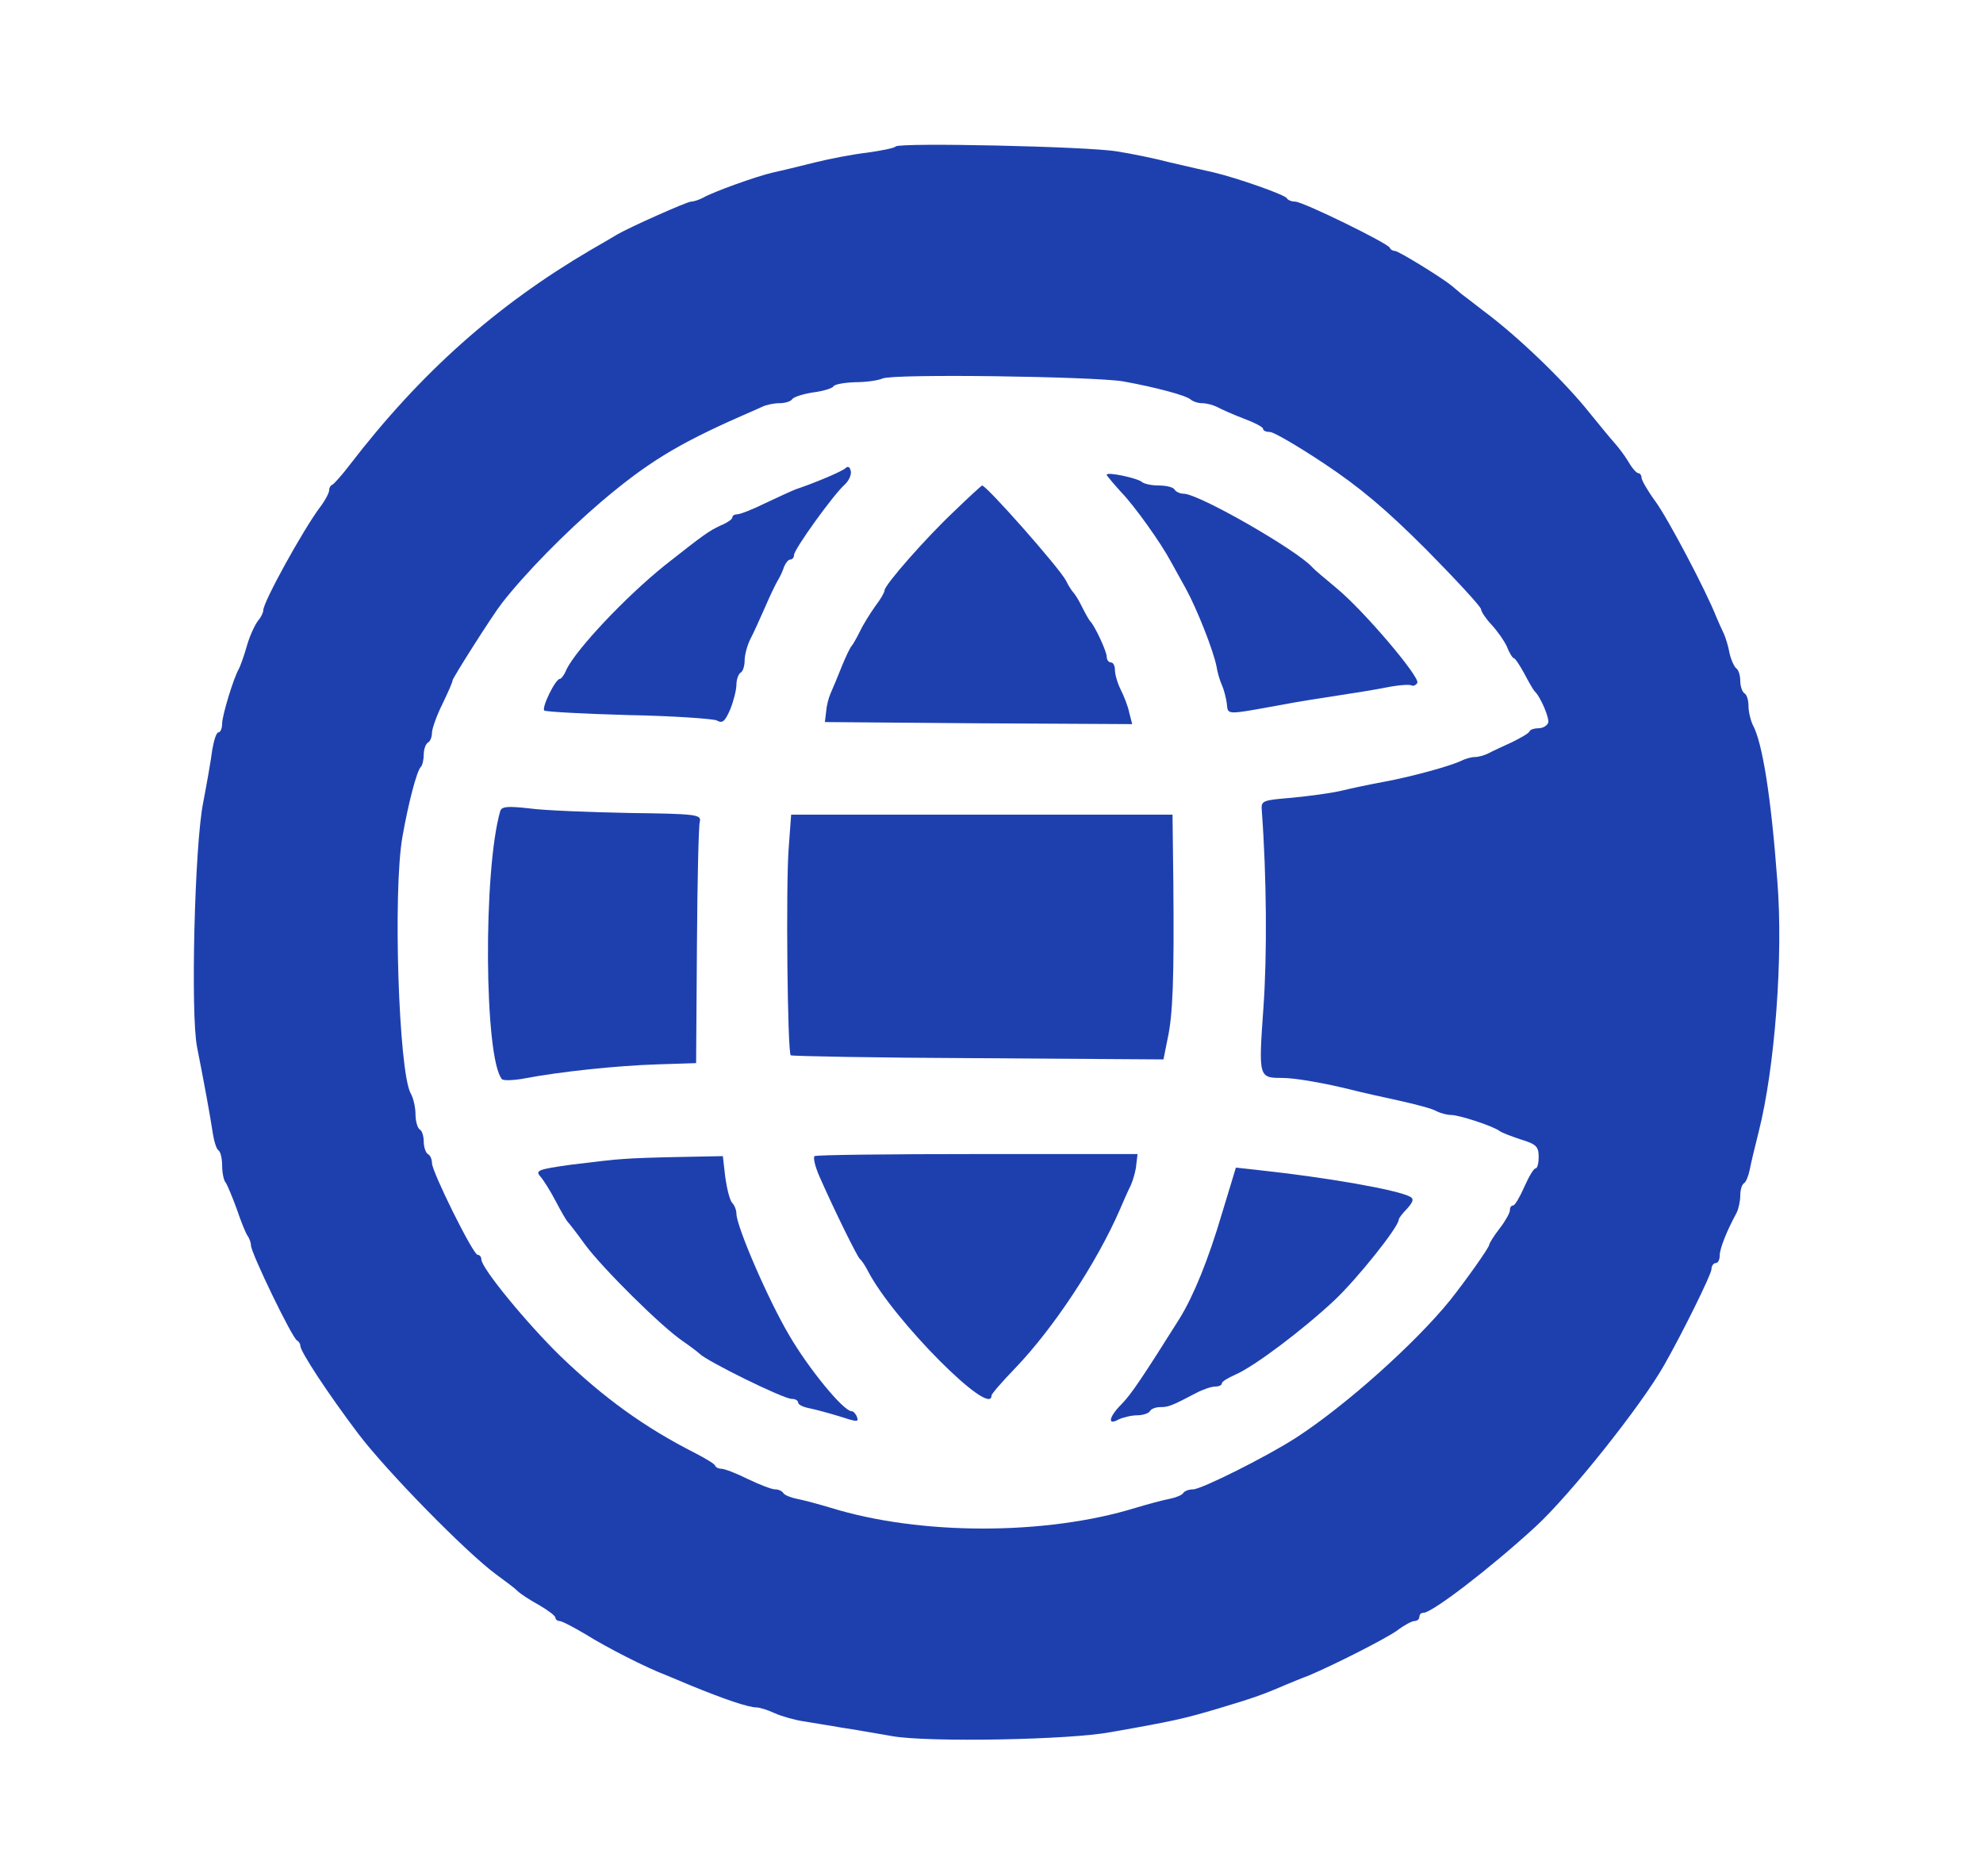
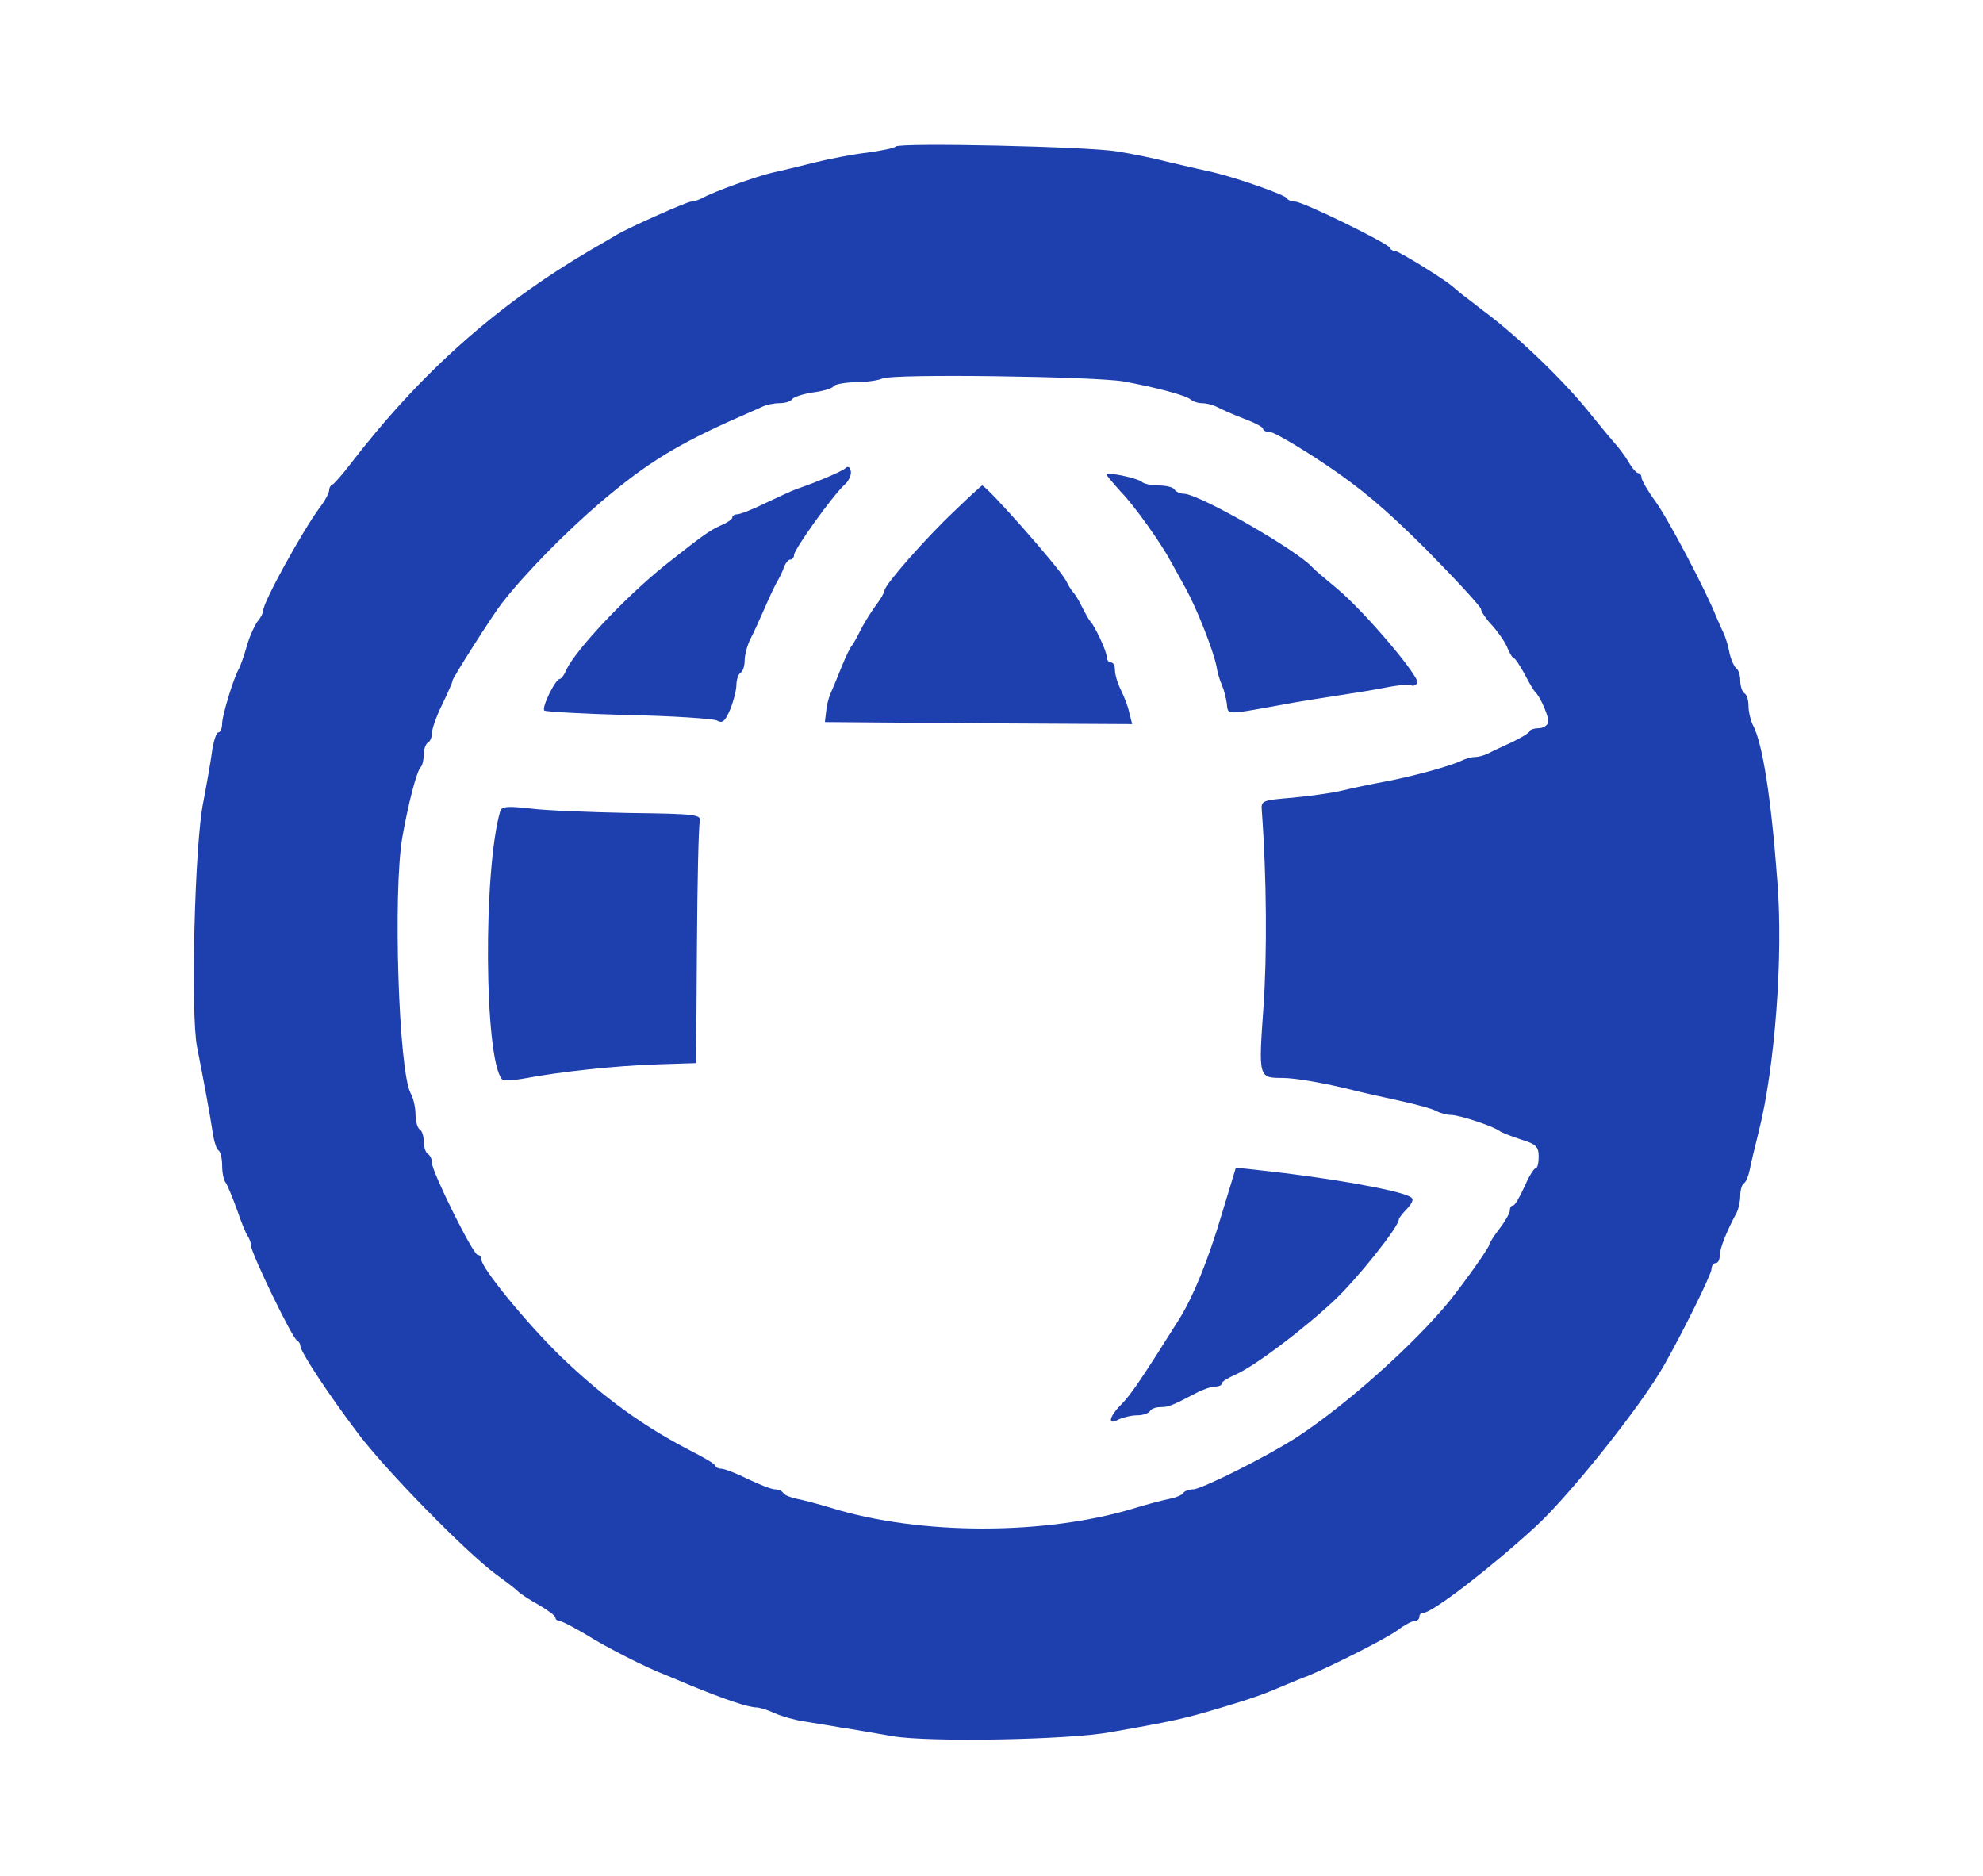
<svg xmlns="http://www.w3.org/2000/svg" viewBox="0 0 482 456">
  <g transform="translate(0,456) scale(0.1,-0.1)" fill="#1e40af" stroke="none">
    <path d="M2177 4204 c-3 -4 -34 -10 -69 -15 -35 -4 -92 -15 -128 -24 -36 -9 -81 -20 -100 -24 -40 -9 -146 -47 -172 -62 -10 -5 -22 -9 -28 -9 -10 0 -149 -62 -180 -80 -8 -5 -37 -22 -65 -38 -228 -134 -412 -297 -585 -522 -19 -25 -38 -46 -42 -48 -5 -2 -8 -8 -8 -14 0 -6 -10 -25 -23 -42 -41 -55 -137 -229 -137 -249 0 -6 -6 -18 -13 -26 -7 -9 -20 -36 -27 -61 -7 -25 -16 -49 -19 -55 -14 -24 -40 -112 -41 -132 0 -13 -4 -23 -9 -23 -5 0 -11 -19 -15 -42 -3 -24 -13 -81 -22 -128 -21 -102 -31 -516 -15 -595 16 -81 32 -167 38 -208 3 -20 9 -40 14 -43 5 -3 9 -20 9 -38 0 -17 4 -36 9 -41 4 -6 16 -35 27 -65 10 -30 22 -59 26 -64 4 -6 8 -16 8 -23 0 -18 101 -227 112 -231 4 -2 8 -8 8 -13 0 -14 67 -116 141 -214 69 -91 261 -287 334 -341 22 -16 46 -34 53 -41 7 -7 30 -22 52 -34 22 -13 40 -26 40 -31 0 -4 5 -8 10 -8 6 0 34 -15 63 -32 51 -32 147 -81 197 -100 14 -6 39 -16 55 -23 85 -35 144 -55 164 -55 7 0 27 -6 44 -14 18 -8 50 -17 72 -20 22 -4 63 -10 90 -15 28 -4 84 -14 125 -21 88 -15 430 -9 530 10 154 27 179 33 260 57 83 25 105 32 165 58 17 7 41 17 55 22 64 27 188 90 216 110 17 13 36 23 42 23 7 0 12 5 12 10 0 6 4 10 10 10 21 0 162 108 272 209 83 76 257 294 313 393 45 79 115 221 115 233 0 8 5 15 10 15 6 0 10 8 10 18 0 17 17 60 41 104 5 10 9 29 9 42 0 14 4 27 9 30 5 3 11 18 14 33 3 16 13 57 22 93 39 154 60 426 45 610 -15 202 -36 336 -60 379 -5 11 -10 31 -10 45 0 14 -4 28 -10 31 -5 3 -10 17 -10 30 0 13 -4 26 -9 30 -5 3 -13 20 -17 37 -3 18 -10 39 -14 48 -4 8 -12 26 -18 40 -25 64 -118 240 -148 281 -19 26 -34 52 -34 58 0 6 -4 11 -8 11 -4 0 -15 12 -24 28 -9 15 -25 36 -35 47 -10 11 -36 43 -58 70 -61 77 -176 188 -260 250 -22 17 -45 35 -52 40 -7 6 -18 15 -25 21 -26 21 -129 84 -137 84 -5 0 -11 3 -13 8 -5 11 -211 112 -230 112 -9 0 -18 4 -20 8 -3 8 -119 49 -178 63 -19 4 -66 15 -105 24 -38 10 -97 22 -130 27 -69 12 -528 22 -538 12z m553 -571 c78 -14 153 -34 164 -44 6 -5 18 -9 28 -9 10 0 26 -4 36 -9 9 -5 38 -18 64 -28 27 -10 48 -21 48 -25 0 -5 8 -8 17 -8 9 0 69 -35 132 -77 87 -58 149 -110 249 -210 72 -73 132 -138 132 -144 0 -5 11 -22 25 -37 14 -15 31 -39 38 -54 6 -16 14 -28 17 -28 3 0 14 -17 25 -37 11 -21 22 -40 25 -43 15 -14 37 -67 33 -77 -3 -7 -13 -13 -23 -13 -10 0 -20 -3 -22 -7 -1 -5 -21 -16 -43 -27 -22 -10 -48 -22 -57 -27 -10 -5 -25 -9 -33 -9 -8 0 -23 -4 -33 -9 -24 -12 -117 -38 -187 -51 -33 -6 -80 -16 -105 -22 -25 -6 -79 -13 -120 -17 -72 -6 -75 -7 -73 -31 12 -163 13 -352 4 -479 -12 -170 -12 -171 46 -171 30 0 101 -12 173 -30 19 -5 69 -16 110 -25 41 -9 83 -20 92 -26 10 -5 26 -9 35 -9 20 0 102 -27 118 -39 5 -4 29 -13 53 -21 36 -11 42 -17 42 -42 0 -15 -3 -28 -8 -28 -4 0 -16 -20 -27 -45 -11 -25 -23 -45 -27 -45 -5 0 -8 -5 -8 -12 0 -6 -11 -26 -25 -44 -14 -18 -25 -36 -25 -39 0 -7 -57 -87 -95 -135 -86 -106 -254 -256 -374 -334 -71 -46 -231 -126 -251 -126 -10 0 -21 -4 -24 -9 -3 -5 -18 -11 -33 -14 -16 -3 -53 -13 -83 -22 -218 -67 -523 -67 -740 0 -30 9 -67 19 -83 22 -15 3 -30 9 -33 14 -3 5 -12 9 -20 9 -8 0 -37 11 -66 25 -28 14 -57 25 -64 25 -7 0 -14 3 -16 8 -1 4 -23 17 -48 30 -124 63 -222 134 -328 236 -82 80 -192 214 -192 235 0 6 -4 11 -9 11 -11 0 -111 202 -111 223 0 9 -4 19 -10 22 -5 3 -10 17 -10 30 0 13 -4 27 -10 30 -5 3 -10 20 -10 36 0 17 -5 40 -12 52 -29 55 -43 489 -20 622 14 80 35 162 45 171 4 4 7 18 7 30 0 13 5 26 10 29 6 3 10 14 10 24 0 9 11 41 25 69 14 29 25 54 25 58 0 6 98 160 120 188 57 73 153 171 242 247 111 94 184 139 338 207 19 8 43 19 52 23 10 5 29 9 42 9 14 0 27 4 31 9 3 6 26 13 50 17 25 3 48 10 51 15 3 5 26 9 52 10 26 0 56 4 67 9 26 12 513 5 585 -7z" />
    <path d="M2055 3422 c-9 -8 -70 -34 -120 -51 -11 -4 -45 -20 -75 -34 -30 -15 -61 -27 -68 -27 -6 0 -12 -3 -12 -8 0 -4 -13 -13 -28 -19 -30 -14 -42 -23 -136 -97 -97 -78 -215 -204 -239 -253 -5 -13 -13 -23 -16 -23 -11 0 -45 -70 -38 -77 4 -3 96 -8 204 -11 109 -2 206 -9 215 -13 14 -8 20 -3 33 27 8 20 15 47 15 60 0 12 5 26 10 29 6 3 10 17 10 30 0 13 6 36 14 52 8 15 24 51 36 78 12 28 26 57 31 65 5 8 12 23 15 33 4 9 10 17 15 17 5 0 9 5 9 11 0 14 96 147 123 171 10 9 17 24 15 33 -2 10 -7 13 -13 7z" />
    <path d="M2690 3406 c0 -2 16 -21 35 -42 33 -34 97 -124 121 -169 6 -11 22 -40 36 -65 27 -49 67 -150 75 -190 2 -14 8 -34 13 -45 5 -11 10 -31 12 -45 3 -28 -4 -28 128 -4 47 9 112 19 145 24 33 5 84 13 114 19 30 6 58 8 62 5 4 -2 10 0 14 6 8 13 -130 176 -197 231 -29 24 -55 46 -58 50 -36 41 -276 179 -313 179 -9 0 -19 5 -22 10 -3 6 -21 10 -39 10 -17 0 -36 4 -41 9 -11 9 -85 25 -85 17z" />
    <path d="M2319 3317 c-69 -65 -169 -179 -169 -192 0 -5 -10 -22 -23 -39 -12 -17 -29 -44 -37 -61 -8 -16 -17 -32 -20 -35 -3 -3 -14 -25 -24 -50 -10 -25 -22 -54 -27 -65 -5 -11 -10 -31 -11 -45 l-3 -25 374 -3 373 -2 -7 27 c-3 16 -13 41 -21 57 -8 16 -14 37 -14 48 0 10 -4 18 -10 18 -5 0 -10 6 -10 14 0 13 -29 75 -40 86 -3 3 -12 19 -20 35 -8 17 -18 32 -21 35 -3 3 -12 16 -18 29 -18 33 -194 232 -204 231 -1 0 -32 -28 -68 -63z" />
    <path d="M1216 2589 c-42 -145 -39 -601 4 -652 4 -4 29 -3 56 2 83 16 224 31 322 34 l94 3 2 284 c1 157 4 293 7 303 4 17 -7 19 -171 21 -96 2 -205 6 -242 11 -54 6 -68 5 -72 -6z" />
-     <path d="M1917 2498 c-7 -89 -3 -495 5 -503 2 -2 207 -6 455 -7 l451 -3 10 50 c13 59 16 148 14 378 l-2 167 -464 0 -463 0 -6 -82z" />
-     <path d="M1980 1750 c-4 -3 1 -25 12 -50 37 -84 92 -195 98 -200 4 -3 13 -16 20 -30 62 -119 300 -358 300 -302 0 4 26 34 58 67 92 96 197 254 254 385 8 19 20 46 27 60 6 14 12 36 13 50 l3 25 -388 0 c-214 0 -392 -2 -397 -5z" />
-     <path d="M1515 1743 c-22 -1 -79 -8 -128 -14 -79 -11 -86 -14 -74 -28 8 -9 25 -36 38 -61 13 -25 26 -47 29 -50 3 -3 22 -27 42 -55 42 -57 186 -200 238 -235 19 -13 37 -27 40 -30 17 -18 204 -110 224 -110 9 0 16 -4 16 -9 0 -5 12 -11 28 -14 15 -3 48 -12 74 -20 40 -13 46 -14 41 -1 -3 8 -9 14 -13 14 -20 0 -105 104 -152 185 -52 88 -128 265 -128 295 0 9 -5 21 -10 26 -6 6 -13 34 -17 62 l-6 52 -101 -2 c-56 -1 -119 -3 -141 -5z" />
    <path d="M2991 1679 c-7 -24 -17 -55 -21 -69 -33 -112 -69 -200 -103 -255 -88 -140 -118 -185 -141 -208 -31 -31 -35 -53 -7 -37 11 5 31 10 45 10 14 0 28 5 31 10 3 6 15 10 26 10 19 0 27 3 86 34 17 9 38 16 47 16 9 0 16 3 16 8 0 4 15 13 33 21 46 20 163 108 241 181 55 52 156 178 156 196 0 3 9 15 20 26 15 17 17 24 8 29 -30 17 -202 47 -369 65 l-55 6 -13 -43z" />
  </g>
</svg>